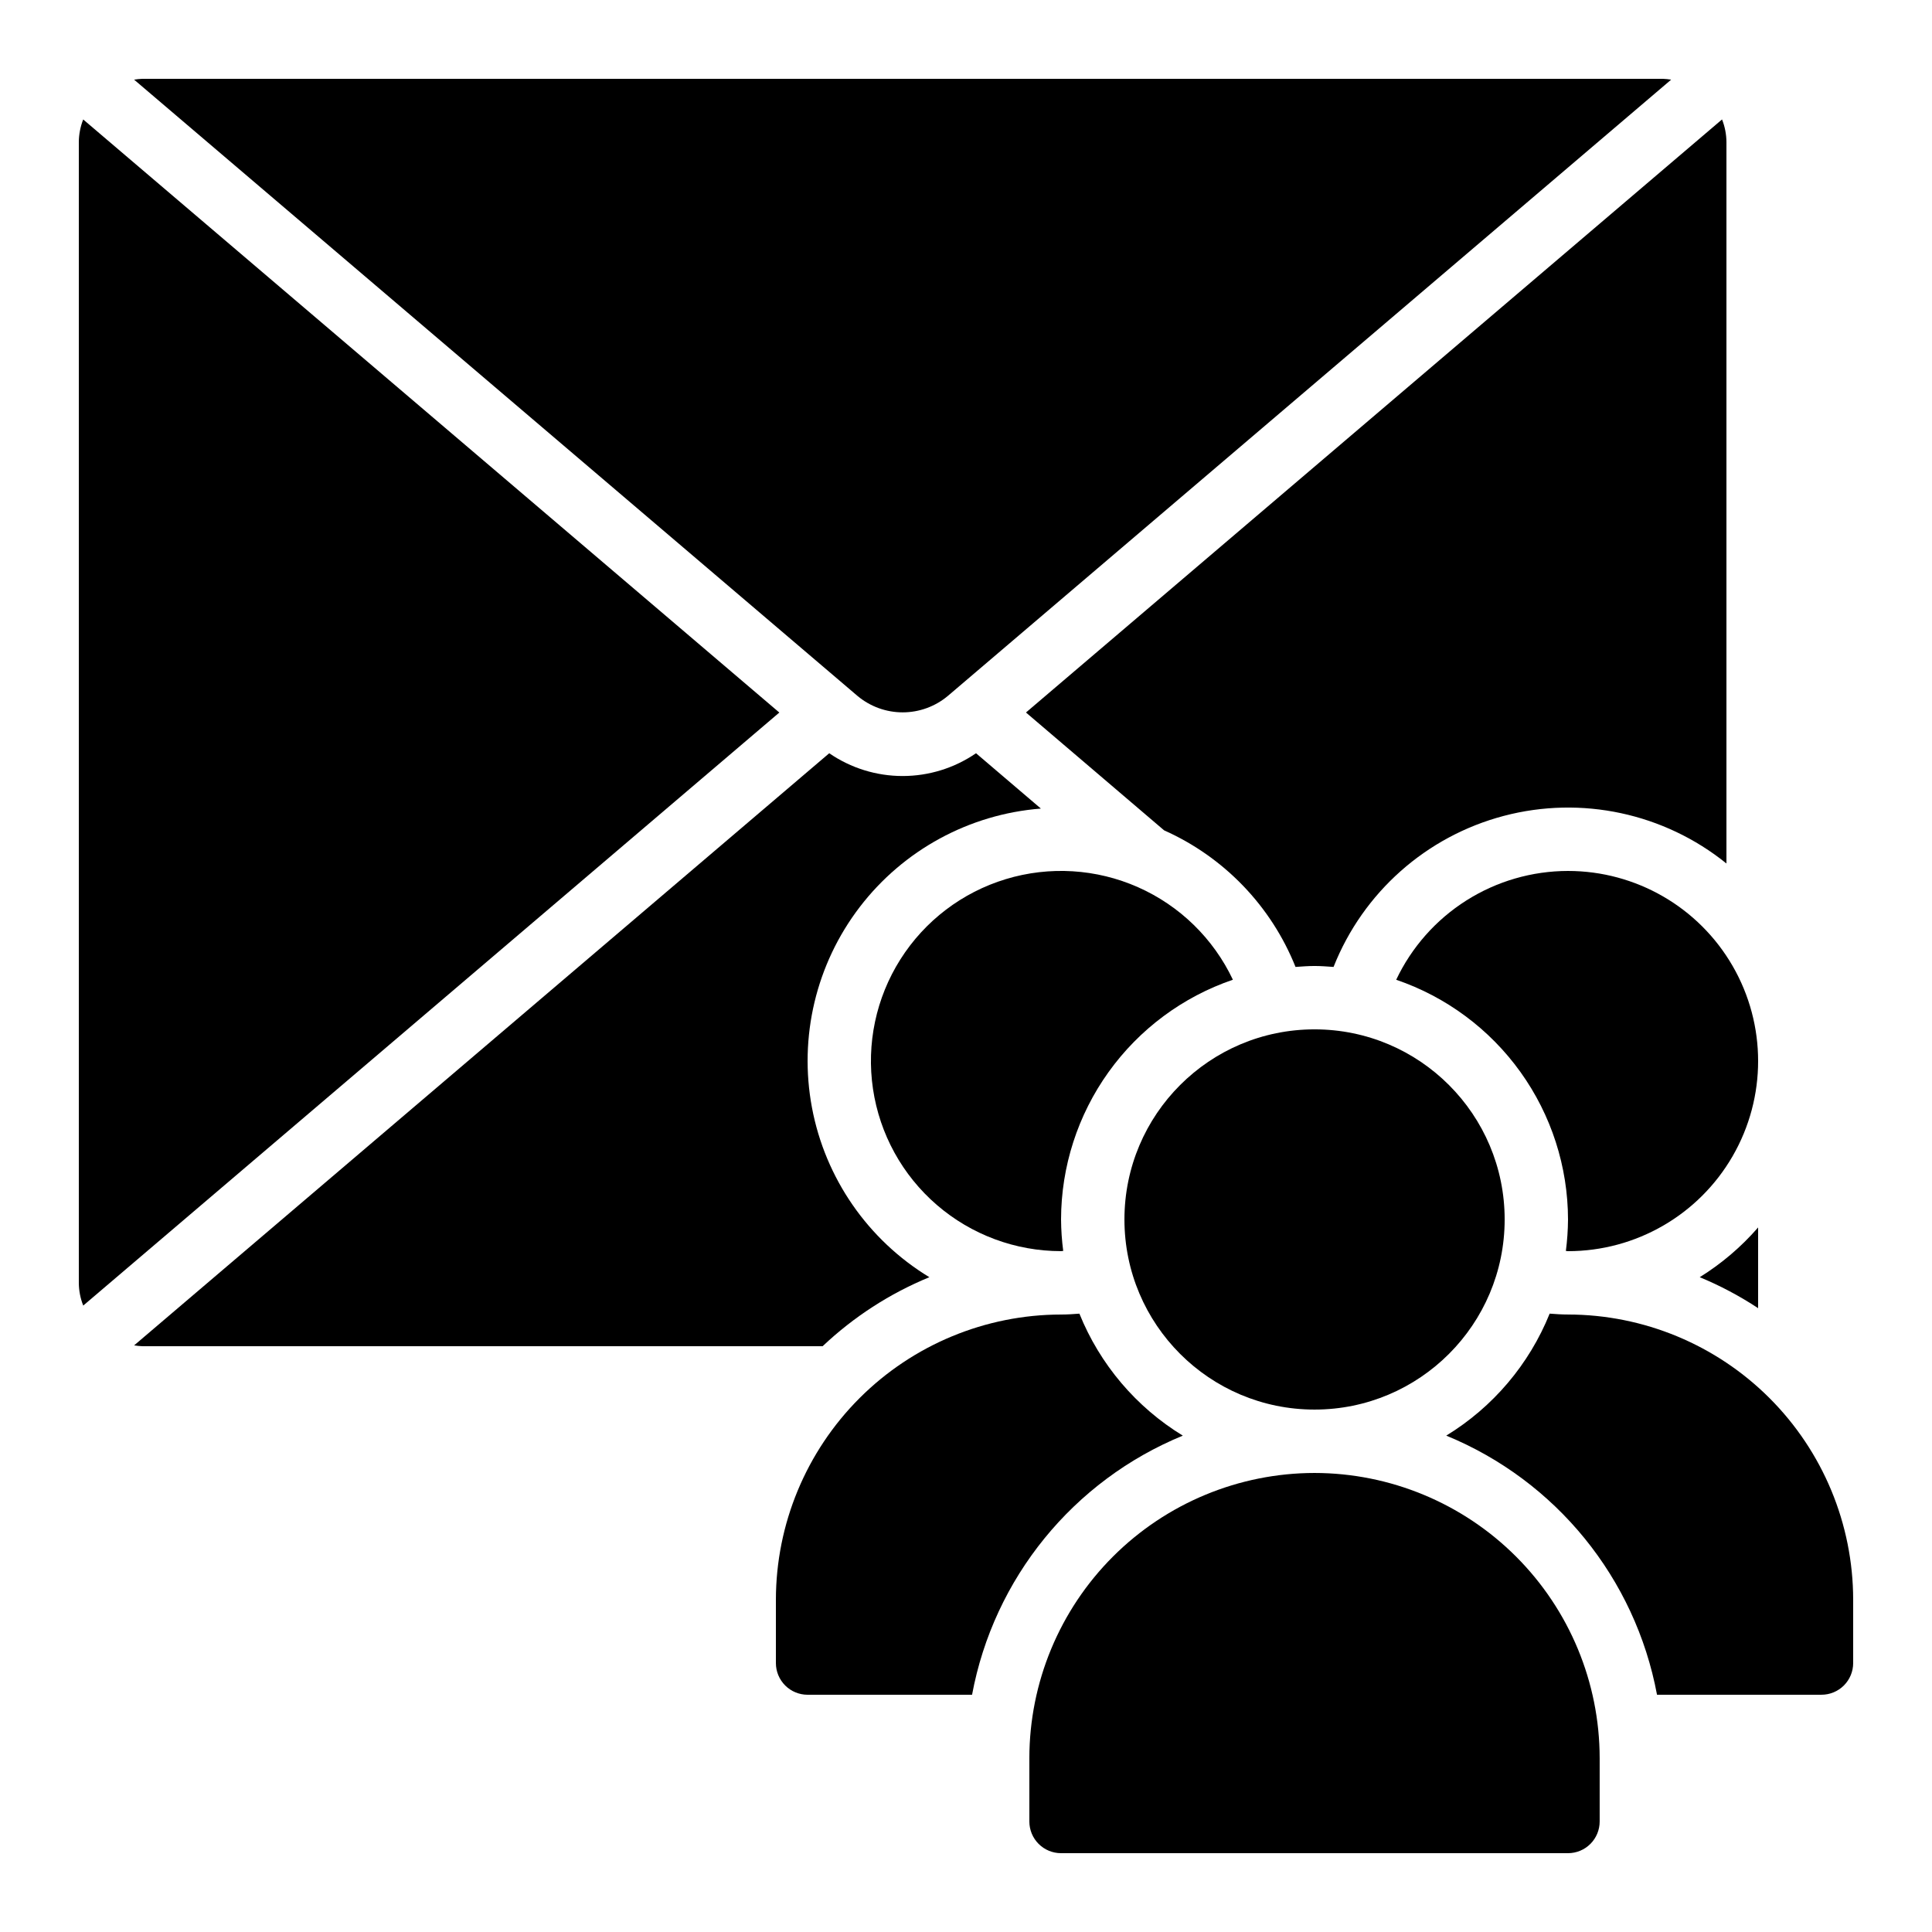
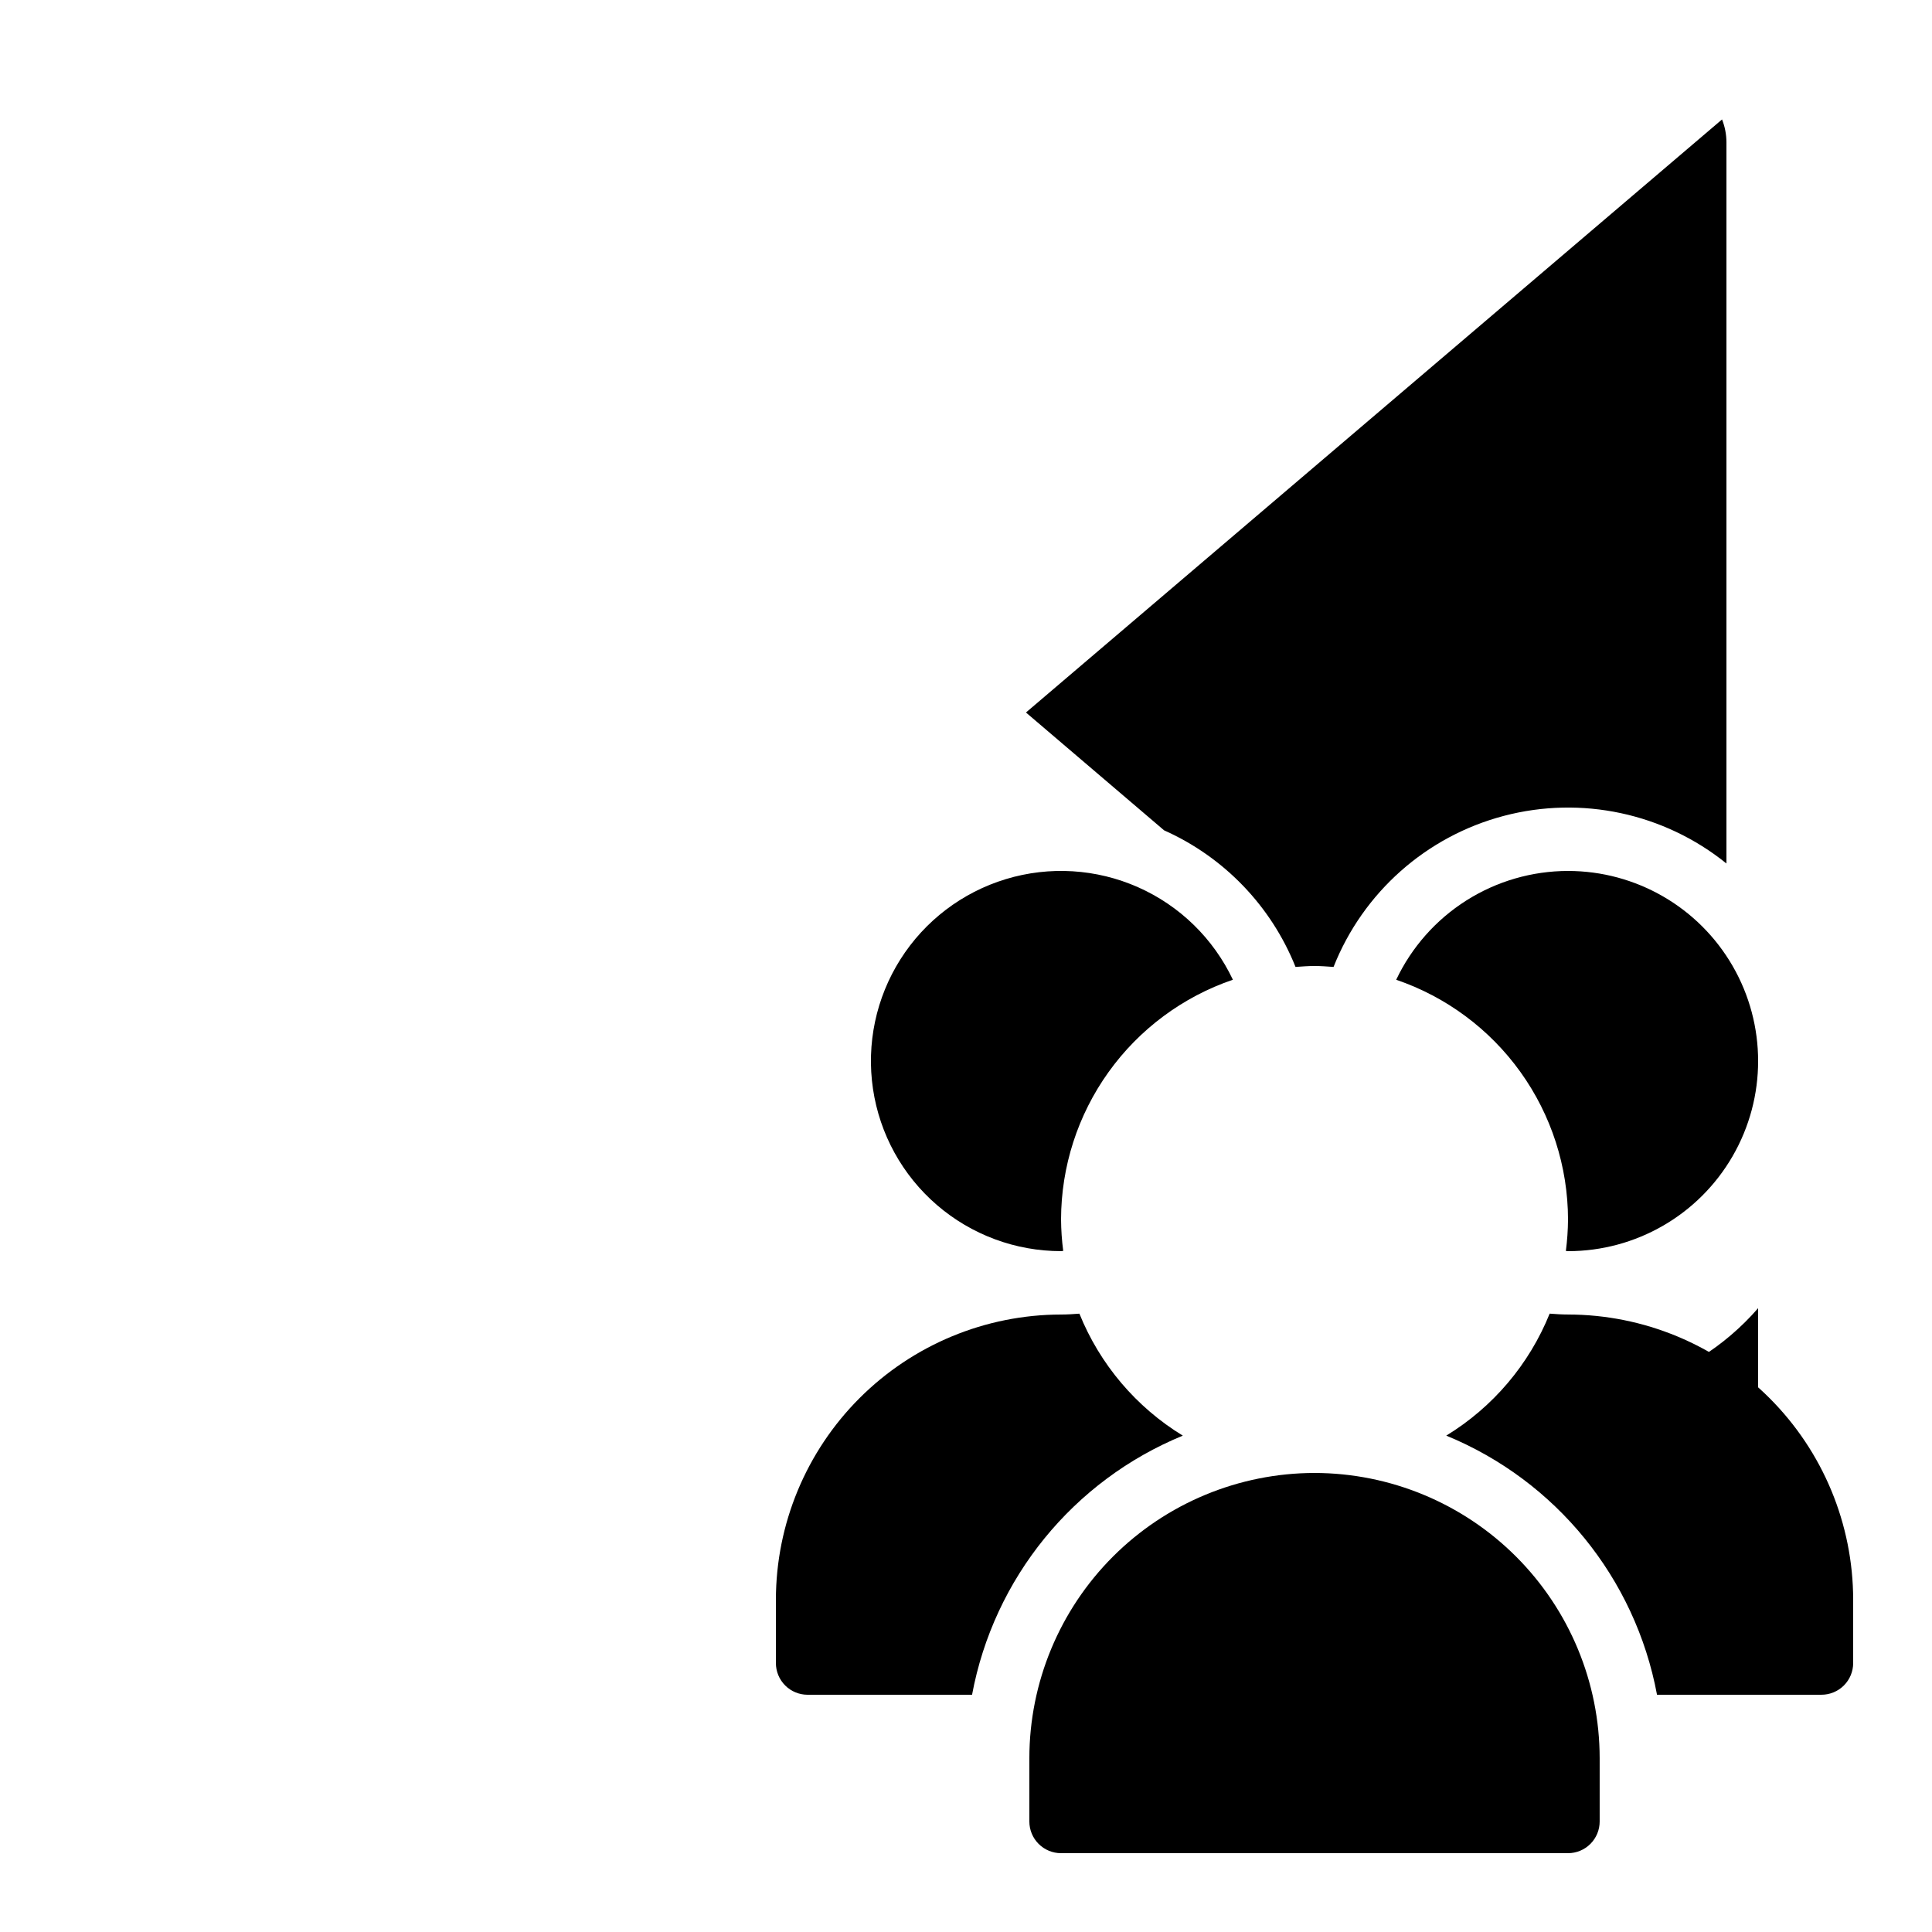
<svg xmlns="http://www.w3.org/2000/svg" fill="#000000" width="800px" height="800px" version="1.1" viewBox="144 144 512 512">
  <g>
    <path d="m559.54 374.81c-9.539 0.008-18.883 2.723-26.941 7.824-8.062 5.106-14.508 12.391-18.594 21.012 13.262 4.523 24.781 13.078 32.945 24.469 8.164 11.391 12.566 25.047 12.59 39.059-0.02 2.789-0.211 5.574-0.57 8.34 0.191 0 0.379 0.059 0.57 0.059 18 0 34.629-9.602 43.629-25.191 9-15.586 9-34.793 0-50.379-9-15.59-25.629-25.191-43.629-25.191z" />
    <path d="m415.89 332.82 36.609 31.227c15.875 7.078 28.371 20.062 34.828 36.199 1.68-0.117 3.359-0.25 5.039-0.25 1.68 0 3.359 0.133 5.039 0.25 7.824-19.758 24.578-34.617 45.129-40.031 20.551-5.41 42.449-0.727 58.992 12.617v-191.16c-0.012-2.062-0.406-4.102-1.168-6.019z" />
-     <path d="m181.68 164.89c-0.715 0.027-1.43 0.102-2.141 0.219l191.73 163.34c3.352 2.797 7.582 4.332 11.949 4.332 4.367 0 8.594-1.535 11.945-4.332l191.71-163.34c-0.711-0.117-1.426-0.191-2.141-0.219z" />
    <path d="m470.73 403.64c-5.168-10.922-14.086-19.621-25.133-24.516-11.043-4.894-23.48-5.656-35.039-2.148-11.562 3.508-21.477 11.051-27.938 21.258-6.465 10.211-9.043 22.398-7.269 34.348 1.773 11.949 7.785 22.867 16.934 30.754 9.148 7.891 20.828 12.23 32.906 12.23 0.191 0 0.379-0.051 0.57-0.059h0.004c-0.363-2.766-0.555-5.551-0.574-8.34 0.023-14.012 4.426-27.668 12.59-39.059 8.164-11.391 19.684-19.945 32.949-24.469z" />
-     <path d="m542.75 467.17c0 27.824-22.559 50.383-50.383 50.383s-50.379-22.559-50.379-50.383 22.555-50.379 50.379-50.379 50.383 22.555 50.383 50.379" />
    <path d="m457.46 524.46c-12.371-7.551-21.98-18.887-27.406-32.328-1.613 0.125-3.234 0.234-4.863 0.234-20.035 0.023-39.242 7.992-53.41 22.16-14.168 14.168-22.137 33.375-22.16 53.41v16.797c0 2.227 0.887 4.359 2.461 5.938 1.574 1.574 3.711 2.457 5.938 2.457h43.59-0.004c5.762-30.883 26.793-56.738 55.855-68.668z" />
    <path d="m559.54 492.36c-1.629 0-3.25-0.109-4.863-0.234-5.422 13.441-15.035 24.777-27.406 32.328 29.062 11.93 50.094 37.785 55.855 68.668h43.586c2.231 0 4.363-0.883 5.938-2.457 1.578-1.578 2.461-3.711 2.461-5.938v-16.797c-0.023-20.035-7.992-39.242-22.16-53.41-14.168-14.168-33.375-22.137-53.41-22.16z" />
-     <path d="m609.92 490.68v-21.395c-4.465 5.144-9.684 9.59-15.473 13.184 5.406 2.242 10.586 4.988 15.473 8.211z" />
+     <path d="m609.92 490.68c-4.465 5.144-9.684 9.59-15.473 13.184 5.406 2.242 10.586 4.988 15.473 8.211z" />
    <path d="m492.36 534.35c-20.035 0.023-39.246 7.992-53.414 22.16-14.164 14.168-22.137 33.375-22.156 53.41v16.793c0 2.231 0.883 4.363 2.457 5.938 1.578 1.578 3.711 2.461 5.938 2.461h134.35c2.227 0 4.363-0.883 5.938-2.461 1.574-1.574 2.457-3.707 2.457-5.938v-16.793c-0.02-20.035-7.988-39.242-22.156-53.41-14.168-14.168-33.379-22.137-53.414-22.16z" />
-     <path d="m166.05 175.66c-0.754 1.918-1.148 3.961-1.16 6.019v302.29c0.012 2.062 0.406 4.106 1.168 6.023l184.47-157.16z" />
-     <path d="m390.29 482.47c-16.277-9.883-27.59-26.215-31.109-44.93-3.519-18.711 1.078-38.039 12.652-53.16 11.574-15.121 29.027-24.609 48.012-26.102l-17.188-14.66c-5.727 3.93-12.508 6.035-19.453 6.035-6.941 0-13.723-2.106-19.449-6.035l-184.21 156.92c0.711 0.117 1.426 0.191 2.141 0.219h180.32c8.227-7.781 17.816-13.98 28.289-18.289z" />
  </g>
</svg>